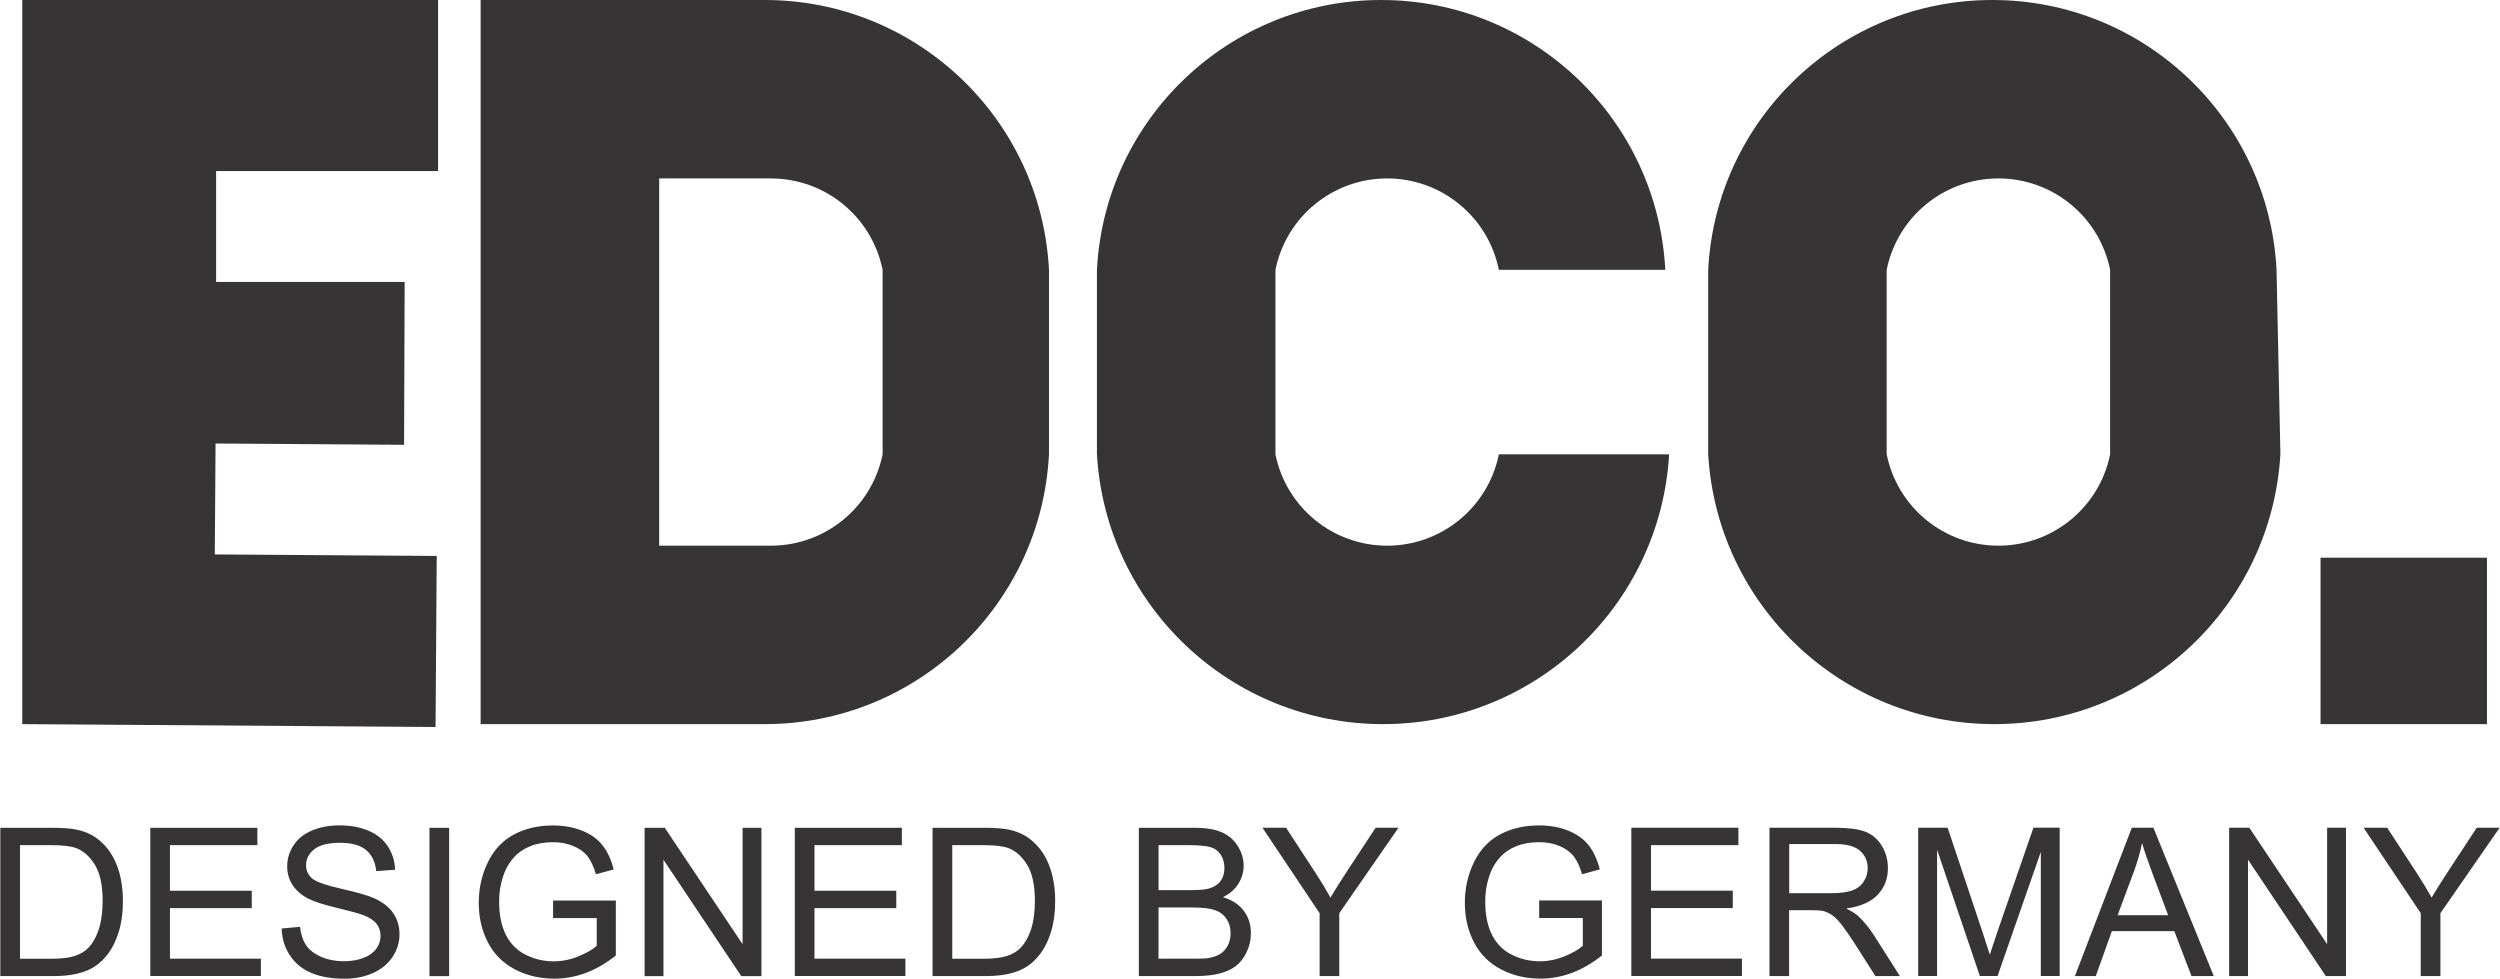
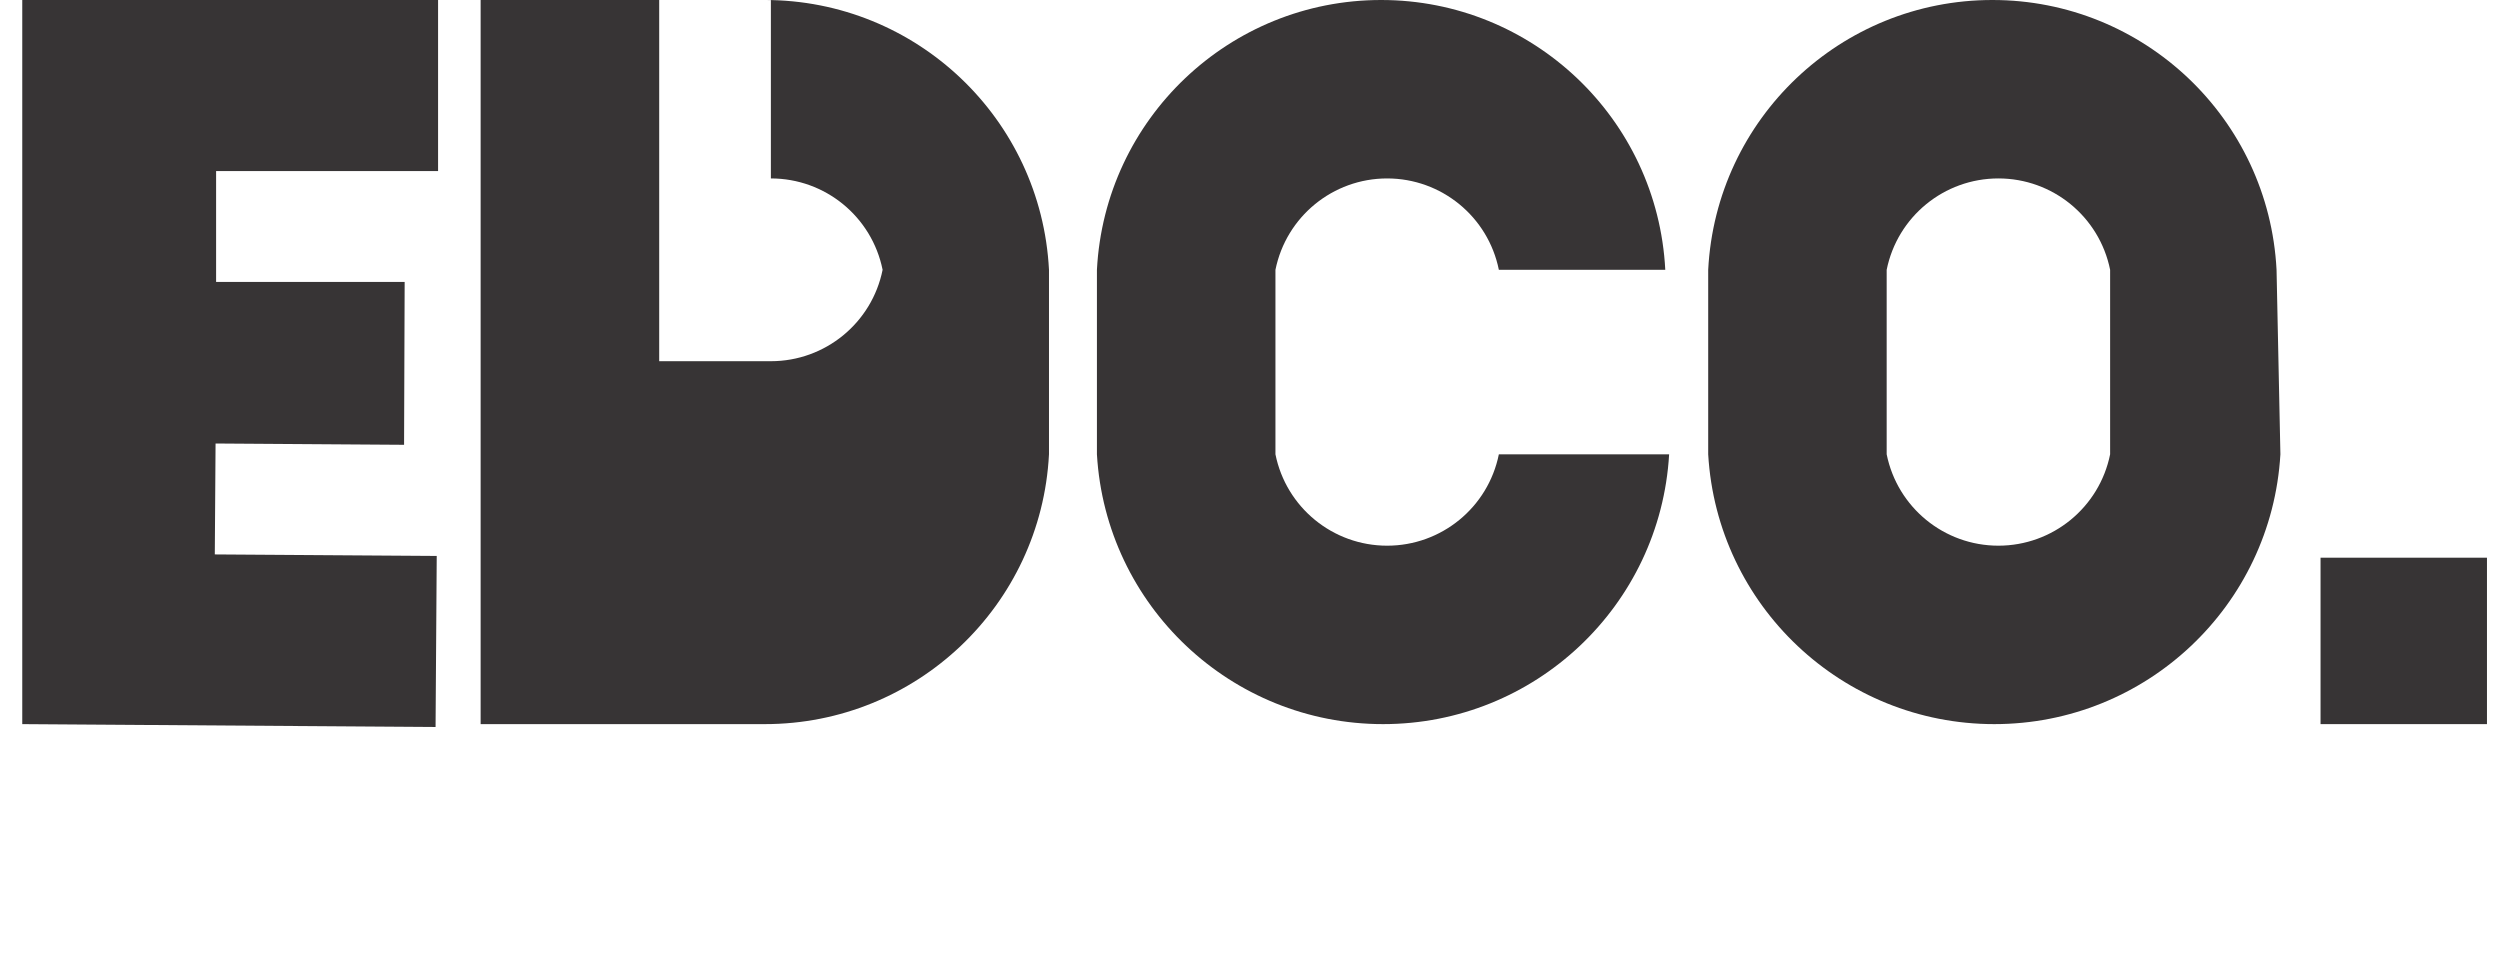
<svg xmlns="http://www.w3.org/2000/svg" xml:space="preserve" width="3.477cm" height="1.361cm" version="1.1" style="shape-rendering:geometricPrecision; text-rendering:geometricPrecision; image-rendering:optimizeQuality; fill-rule:evenodd; clip-rule:evenodd" viewBox="0 0 557.92 218.44">
  <defs>
    <style type="text/css">
   
    .fil0 {fill:none}
    .fil1 {fill:#373435}
    .fil2 {fill:#373435;fill-rule:nonzero}
   
  </style>
  </defs>
  <g id="Layer_x0020_1">
    <line class="fil0" x1="97.72" y1="38.18" x2="48.17" y2="38.18" />
    <line class="fil0" x1="48.17" y1="38.18" x2="48.17" y2="62.94" />
    <line class="fil0" x1="48.17" y1="62.94" x2="90.26" y2="62.94" />
    <line class="fil0" x1="97.72" y1="0" x2="4.9" y2="0" />
-     <line class="fil0" x1="97.16" y1="162.28" x2="97.42" y2="124.1" />
    <line class="fil0" x1="97.42" y1="124.1" x2="47.88" y2="123.76" />
    <line class="fil0" x1="47.88" y1="123.76" x2="48.05" y2="99" />
    <line class="fil0" x1="48.05" y1="99" x2="90.13" y2="99.29" />
    <line class="fil0" x1="97.16" y1="162.28" x2="4.9" y2="161.64" />
    <line class="fil0" x1="90.26" y1="62.94" x2="90.13" y2="99.29" />
    <line class="fil0" x1="4.9" y1="0" x2="4.9" y2="161.64" />
    <line class="fil0" x1="97.72" y1="0" x2="97.72" y2="38.18" />
    <path class="fil0" d="M381.24 101.41l0 -41.18m126.87 0l0.86 41.18m-0.86 -41.18c-1.75,-33.76 -29.63,-60.23 -63.43,-60.23 -33.8,0 -61.68,26.47 -63.43,60.23m0 41.18c1.98,33.82 29.99,60.23 63.86,60.23 33.88,0 61.88,-26.41 63.87,-60.23m-87.88 0c2.4,11.87 12.83,20.4 24.94,20.4 12.11,0 22.54,-8.53 24.94,-20.4m0 -41.18l0 41.18m0 -41.18c-2.4,-11.87 -12.83,-20.4 -24.94,-20.4 -12.11,0 -22.54,8.53 -24.94,20.4m0 41.18l0 -41.18" />
    <path class="fil0" d="M284.65 101.41c2.4,11.87 12.83,20.4 24.93,20.4 12.11,0 22.54,-8.53 24.94,-20.4m37.15 -41.18c-1.75,-33.76 -29.63,-60.23 -63.43,-60.23 -33.8,0 -61.68,26.47 -63.44,60.23m126.87 0l-37.15 -0m0 0c-2.4,-11.87 -12.83,-20.4 -24.94,-20.4 -12.1,0 -22.54,8.53 -24.93,20.4m0 41.18l0 -41.18m-39.85 41.18c1.98,33.82 29.99,60.23 63.87,60.23 33.88,0 61.88,-26.41 63.86,-60.23m0 0l-38.01 0" />
-     <line class="fil0" x1="244.8" y1="101.41" x2="244.8" y2="60.23" />
    <path class="fil0" d="M170.66 161.64c33.8,0 61.68,-26.47 63.43,-60.23m0 -41.18c-1.75,-33.76 -29.63,-60.23 -63.43,-60.23m26.28 60.23c-2.4,-11.87 -12.83,-20.4 -24.94,-20.4m-64.79 -39.83l0 161.64m89.72 -60.23l0 -20.59m-49.87 0l0 40.99m24.93 0l-24.93 0m23.59 39.83l-63.44 0m64.79 -39.83c12.11,0 22.54,-8.53 24.94,-20.4m0 -41.18l0 20.59m-49.87 0l0 -40.99m24.93 0l-24.93 0m23.59 -39.83l-63.44 0" />
    <line class="fil0" x1="234.09" y1="60.23" x2="234.09" y2="101.41" />
    <polygon class="fil0" points="517.93,161.64 555.08,161.64 555.08,124.49 517.93,124.49 " />
    <polygon class="fil1" points="97.72,0 97.72,38.18 48.17,38.18 48.17,62.94 90.26,62.94 90.13,99.29 48.05,99 47.88,123.76 97.42,124.1 97.16,162.28 4.9,161.64 4.9,0 " />
-     <path class="fil1" d="M107.22 0l0 161.64 63.44 0c33.8,0 61.68,-26.47 63.43,-60.23l0 -41.18c-1.75,-33.76 -29.63,-60.23 -63.43,-60.23l-63.44 0zm64.79 39.83c12.11,0 22.54,8.53 24.94,20.4l0 20.59 0 20.59c-2.4,11.87 -12.83,20.4 -24.94,20.4l-24.93 0 0 -40.99 0 -40.99 24.93 0z" />
+     <path class="fil1" d="M107.22 0l0 161.64 63.44 0c33.8,0 61.68,-26.47 63.43,-60.23l0 -41.18c-1.75,-33.76 -29.63,-60.23 -63.43,-60.23l-63.44 0zm64.79 39.83c12.11,0 22.54,8.53 24.94,20.4c-2.4,11.87 -12.83,20.4 -24.94,20.4l-24.93 0 0 -40.99 0 -40.99 24.93 0z" />
    <path class="fil1" d="M308.23 0c-33.8,0 -61.68,26.47 -63.44,60.23l0 41.18c1.98,33.82 29.99,60.23 63.87,60.23 33.88,0 61.88,-26.41 63.86,-60.23l-38.01 0c-2.4,11.87 -12.83,20.4 -24.94,20.4 -12.1,0 -22.54,-8.53 -24.93,-20.4l0 -41.18c2.4,-11.87 12.83,-20.4 24.93,-20.4 12.11,0 22.54,8.53 24.94,20.4l37.15 0c-1.75,-33.76 -29.63,-60.23 -63.43,-60.23z" />
    <path class="fil1" d="M444.67 0c-33.8,0 -61.68,26.47 -63.43,60.23l0 41.18c1.98,33.82 29.99,60.23 63.86,60.23 33.88,0 61.88,-26.41 63.87,-60.23l-0.86 -41.18c-1.75,-33.76 -29.63,-60.23 -63.43,-60.23zm1.35 39.83c12.11,0 22.54,8.53 24.94,20.4l0 41.18c-2.4,11.87 -12.83,20.4 -24.94,20.4 -12.11,0 -22.54,-8.53 -24.94,-20.4l0 -41.18c2.4,-11.87 12.83,-20.4 24.94,-20.4z" />
    <polygon class="fil1" points="555.08,124.49 517.93,124.49 517.93,161.64 555.08,161.64 " />
-     <path class="fil2" d="M-0 217.89l0 -33.11 11.41 0c2.57,0 4.54,0.15 5.9,0.47 1.9,0.44 3.51,1.23 4.85,2.37 1.75,1.48 3.05,3.36 3.91,5.66 0.87,2.3 1.3,4.93 1.3,7.88 0,2.51 -0.29,4.74 -0.88,6.68 -0.59,1.94 -1.34,3.55 -2.26,4.82 -0.92,1.27 -1.93,2.27 -3.02,3 -1.09,0.73 -2.41,1.29 -3.95,1.66 -1.55,0.38 -3.32,0.56 -5.32,0.56l-11.94 0zm4.39 -3.88l7.06 0c2.18,0 3.89,-0.2 5.13,-0.61 1.24,-0.41 2.23,-0.98 2.97,-1.72 1.03,-1.04 1.84,-2.44 2.42,-4.2 0.58,-1.76 0.87,-3.88 0.87,-6.39 0,-3.47 -0.57,-6.14 -1.7,-8 -1.13,-1.86 -2.51,-3.11 -4.14,-3.75 -1.17,-0.45 -3.06,-0.68 -5.66,-0.68l-6.94 0 0 25.34zm29.09 3.88l0 -33.11 23.9 0 0 3.88 -19.51 0 0 10.17 18.26 0 0 3.88 -18.26 0 0 11.28 20.3 0 0 3.88 -24.69 0zm29.31 -10.63l4.11 -0.37c0.19,1.66 0.65,3.03 1.36,4.1 0.72,1.06 1.83,1.93 3.33,2.59 1.5,0.65 3.2,0.99 5.08,0.99 1.67,0 3.14,-0.25 4.42,-0.75 1.28,-0.5 2.23,-1.19 2.85,-2.06 0.62,-0.87 0.94,-1.82 0.94,-2.84 0,-1.03 -0.3,-1.93 -0.9,-2.71 -0.6,-0.77 -1.6,-1.42 -2.98,-1.95 -0.89,-0.34 -2.85,-0.88 -5.89,-1.61 -3.04,-0.73 -5.17,-1.42 -6.39,-2.07 -1.58,-0.83 -2.75,-1.86 -3.52,-3.09 -0.78,-1.22 -1.16,-2.6 -1.16,-4.12 0,-1.68 0.48,-3.24 1.43,-4.69 0.95,-1.46 2.33,-2.56 4.15,-3.31 1.82,-0.76 3.85,-1.13 6.07,-1.13 2.45,0 4.62,0.39 6.49,1.19 1.87,0.79 3.31,1.95 4.32,3.49 1.01,1.53 1.55,3.28 1.63,5.22l-4.21 0.32c-0.22,-2.09 -0.99,-3.67 -2.29,-4.73 -1.3,-1.07 -3.23,-1.6 -5.77,-1.6 -2.65,0 -4.58,0.49 -5.79,1.46 -1.21,0.97 -1.82,2.14 -1.82,3.51 0,1.19 0.43,2.16 1.29,2.94 0.85,0.76 3.04,1.56 6.61,2.36 3.56,0.81 6,1.51 7.33,2.11 1.92,0.89 3.34,2 4.26,3.37 0.92,1.36 1.37,2.92 1.37,4.69 0,1.77 -0.5,3.41 -1.51,4.97 -1.01,1.56 -2.45,2.77 -4.34,3.63 -1.89,0.86 -4.01,1.3 -6.37,1.3 -2.99,0 -5.49,-0.44 -7.52,-1.31 -2.03,-0.87 -3.61,-2.18 -4.75,-3.94 -1.16,-1.75 -1.76,-3.73 -1.82,-5.94zm33.01 10.63l0 -33.11 4.39 0 0 33.11 -4.39 0zm27.59 -12.99l0 -3.88 14.01 0 0 12.27c-2.15,1.71 -4.37,3.01 -6.66,3.87 -2.29,0.86 -4.64,1.3 -7.04,1.3 -3.25,0 -6.2,-0.69 -8.86,-2.09 -2.65,-1.39 -4.66,-3.41 -6.01,-6.03 -1.36,-2.64 -2.03,-5.58 -2.03,-8.82 0,-3.22 0.67,-6.23 2.02,-9.02 1.35,-2.79 3.28,-4.86 5.81,-6.21 2.53,-1.36 5.44,-2.03 8.74,-2.03 2.39,0 4.55,0.39 6.49,1.16 1.94,0.78 3.45,1.86 4.55,3.24 1.1,1.39 1.94,3.2 2.51,5.42l-3.95 1.08c-0.5,-1.68 -1.12,-3.01 -1.85,-3.98 -0.74,-0.96 -1.79,-1.73 -3.16,-2.31 -1.36,-0.58 -2.88,-0.87 -4.55,-0.87 -2,0 -3.72,0.31 -5.19,0.92 -1.46,0.61 -2.63,1.41 -3.53,2.41 -0.89,0.99 -1.59,2.09 -2.08,3.28 -0.84,2.06 -1.26,4.28 -1.26,6.67 0,2.96 0.51,5.43 1.52,7.43 1.02,1.99 2.5,3.47 4.43,4.43 1.94,0.96 4,1.45 6.18,1.45 1.9,0 3.75,-0.37 5.55,-1.1 1.8,-0.74 3.17,-1.52 4.1,-2.36l0 -6.2 -9.71 0zm20.43 12.99l0 -33.11 4.5 0 17.37 25.98 0 -25.98 4.21 0 0 33.11 -4.5 0 -17.37 -25.98 0 25.98 -4.21 0zm33.53 0l0 -33.11 23.9 0 0 3.88 -19.51 0 0 10.17 18.26 0 0 3.88 -18.26 0 0 11.28 20.3 0 0 3.88 -24.69 0zm30.75 0l0 -33.11 11.41 0c2.57,0 4.54,0.15 5.89,0.47 1.9,0.44 3.51,1.23 4.85,2.37 1.75,1.48 3.05,3.36 3.92,5.66 0.87,2.3 1.3,4.93 1.3,7.88 0,2.51 -0.29,4.74 -0.88,6.68 -0.58,1.94 -1.34,3.55 -2.26,4.82 -0.93,1.27 -1.93,2.27 -3.02,3 -1.09,0.73 -2.4,1.29 -3.95,1.66 -1.55,0.38 -3.32,0.56 -5.32,0.56l-11.94 0zm4.39 -3.88l7.06 0c2.18,0 3.89,-0.2 5.13,-0.61 1.24,-0.41 2.23,-0.98 2.97,-1.72 1.03,-1.04 1.84,-2.44 2.42,-4.2 0.58,-1.76 0.87,-3.88 0.87,-6.39 0,-3.47 -0.57,-6.14 -1.7,-8 -1.13,-1.86 -2.51,-3.11 -4.14,-3.75 -1.17,-0.45 -3.06,-0.68 -5.66,-0.68l-6.94 0 0 25.34zm41.66 3.88l0 -33.11 12.42 0c2.53,0 4.55,0.33 6.09,1 1.53,0.67 2.72,1.7 3.58,3.1 0.87,1.39 1.3,2.84 1.3,4.37 0,1.41 -0.39,2.74 -1.15,3.99 -0.76,1.25 -1.92,2.26 -3.47,3.03 2,0.59 3.54,1.59 4.62,3 1.08,1.41 1.62,3.08 1.62,5.01 0,1.56 -0.33,3 -0.99,4.33 -0.65,1.33 -1.46,2.36 -2.43,3.08 -0.96,0.72 -2.17,1.26 -3.62,1.63 -1.46,0.37 -3.24,0.56 -5.35,0.56l-12.63 0zm4.39 -19.19l7.16 0c1.94,0 3.34,-0.13 4.18,-0.39 1.12,-0.33 1.96,-0.89 2.52,-1.66 0.56,-0.77 0.85,-1.73 0.85,-2.9 0,-1.1 -0.26,-2.07 -0.79,-2.9 -0.52,-0.84 -1.28,-1.42 -2.26,-1.73 -0.98,-0.31 -2.66,-0.46 -5.03,-0.46l-6.62 0 0 10.03zm0 15.3l8.25 0c1.42,0 2.41,-0.05 2.99,-0.16 1,-0.18 1.85,-0.48 2.53,-0.9 0.68,-0.42 1.23,-1.04 1.67,-1.85 0.44,-0.81 0.65,-1.74 0.65,-2.8 0,-1.24 -0.32,-2.31 -0.95,-3.23 -0.63,-0.92 -1.51,-1.56 -2.64,-1.93 -1.12,-0.37 -2.73,-0.56 -4.84,-0.56l-7.66 0 0 11.42zm35.96 3.88l0 -14.03 -12.76 -19.08 5.27 0 6.54 10.02c1.22,1.86 2.35,3.72 3.38,5.57 1.01,-1.73 2.24,-3.67 3.66,-5.83l6.41 -9.76 5.11 0 -13.22 19.08 0 14.03 -4.39 0zm49.01 -12.99l0 -3.88 14.01 0 0 12.27c-2.15,1.71 -4.37,3.01 -6.66,3.87 -2.29,0.86 -4.64,1.3 -7.04,1.3 -3.25,0 -6.2,-0.69 -8.86,-2.09 -2.65,-1.39 -4.66,-3.41 -6.01,-6.03 -1.36,-2.64 -2.03,-5.58 -2.03,-8.82 0,-3.22 0.67,-6.23 2.02,-9.02 1.35,-2.79 3.28,-4.86 5.81,-6.21 2.53,-1.36 5.44,-2.03 8.74,-2.03 2.39,0 4.55,0.39 6.49,1.16 1.93,0.78 3.45,1.86 4.55,3.24 1.1,1.39 1.94,3.2 2.51,5.42l-3.95 1.08c-0.5,-1.68 -1.12,-3.01 -1.85,-3.98 -0.74,-0.96 -1.79,-1.73 -3.16,-2.31 -1.36,-0.58 -2.88,-0.87 -4.55,-0.87 -1.99,0 -3.72,0.31 -5.19,0.92 -1.46,0.61 -2.63,1.41 -3.53,2.41 -0.9,0.99 -1.59,2.09 -2.08,3.28 -0.84,2.06 -1.26,4.28 -1.26,6.67 0,2.96 0.51,5.43 1.52,7.43 1.02,1.99 2.5,3.47 4.43,4.43 1.94,0.96 4,1.45 6.18,1.45 1.9,0 3.74,-0.37 5.55,-1.1 1.8,-0.74 3.17,-1.52 4.1,-2.36l0 -6.2 -9.71 0zm20.57 12.99l0 -33.11 23.9 0 0 3.88 -19.51 0 0 10.17 18.26 0 0 3.88 -18.26 0 0 11.28 20.3 0 0 3.88 -24.69 0zm30.84 0l0 -33.11 14.67 0c2.95,0 5.19,0.3 6.73,0.89 1.53,0.59 2.76,1.64 3.67,3.14 0.92,1.5 1.37,3.17 1.37,4.99 0,2.35 -0.76,4.33 -2.28,5.94 -1.52,1.61 -3.86,2.63 -7.04,3.07 1.16,0.56 2.04,1.11 2.64,1.65 1.28,1.17 2.49,2.64 3.62,4.41l5.73 9.02 -5.47 0 -4.38 -6.89c-1.27,-2 -2.33,-3.51 -3.15,-4.57 -0.83,-1.05 -1.57,-1.79 -2.23,-2.21 -0.65,-0.42 -1.32,-0.71 -1.99,-0.88 -0.49,-0.1 -1.3,-0.15 -2.44,-0.15l-5.07 0 0 14.7 -4.39 0zm4.39 -18.5l9.4 0c2,0 3.56,-0.21 4.69,-0.62 1.12,-0.41 1.98,-1.07 2.56,-1.99 0.59,-0.91 0.88,-1.9 0.88,-2.97 0,-1.56 -0.56,-2.86 -1.69,-3.87 -1.13,-1.01 -2.92,-1.51 -5.36,-1.51l-10.46 0 0 10.96zm28.81 18.5l0 -33.11 6.57 0 7.83 23.43c0.72,2.18 1.25,3.81 1.58,4.9 0.38,-1.2 0.97,-2.97 1.77,-5.31l7.97 -23.03 5.86 0 0 33.11 -4.21 0 0 -27.7 -9.66 27.7 -3.95 0 -9.55 -28.2 0 28.2 -4.21 0zm34.98 0l12.7 -33.11 4.82 0 13.48 33.11 -4.98 0 -3.83 -10.03 -13.94 0 -3.59 10.03 -4.65 0zm9.53 -13.59l11.28 0 -3.45 -9.18c-1.04,-2.79 -1.83,-5.09 -2.37,-6.91 -0.45,2.16 -1.06,4.28 -1.83,6.37l-3.63 9.72zm24.9 13.59l0 -33.11 4.5 0 17.37 25.98 0 -25.98 4.21 0 0 33.11 -4.5 0 -17.37 -25.98 0 25.98 -4.21 0zm42.77 0l0 -14.03 -12.76 -19.08 5.27 0 6.54 10.02c1.22,1.86 2.35,3.72 3.38,5.57 1.01,-1.73 2.24,-3.67 3.66,-5.83l6.41 -9.76 5.11 0 -13.22 19.08 0 14.03 -4.39 0z" />
  </g>
</svg>